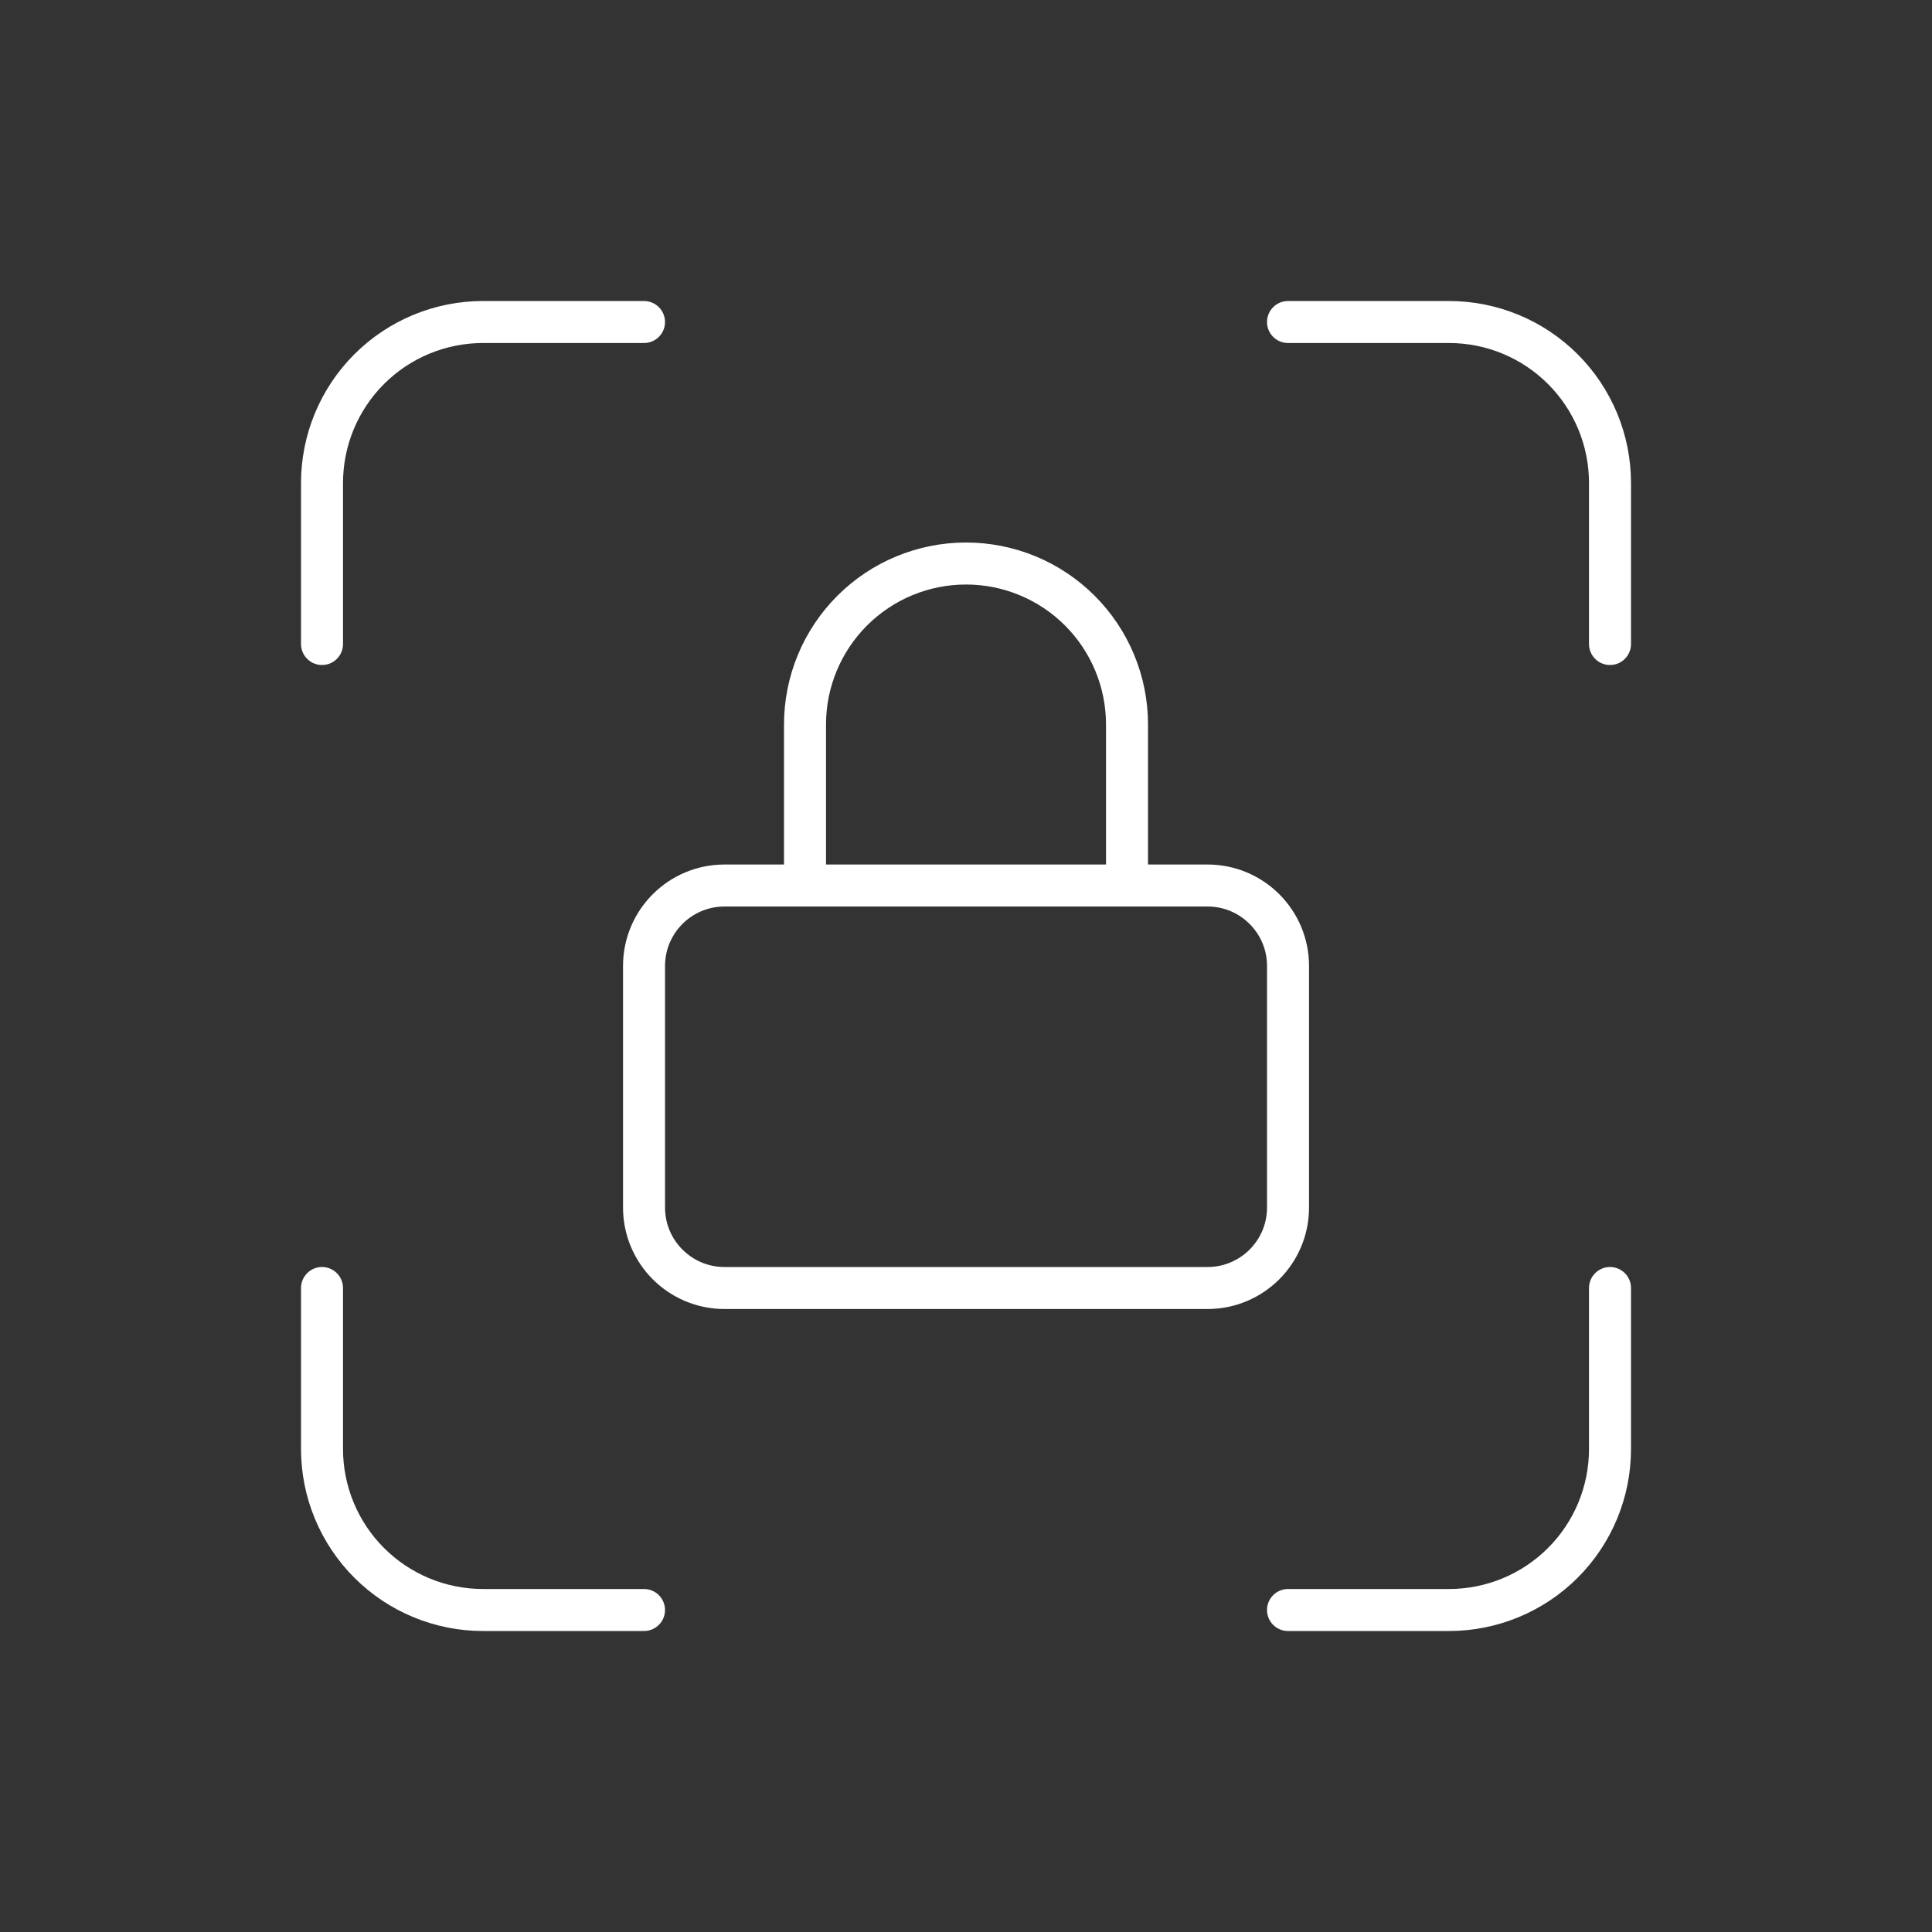
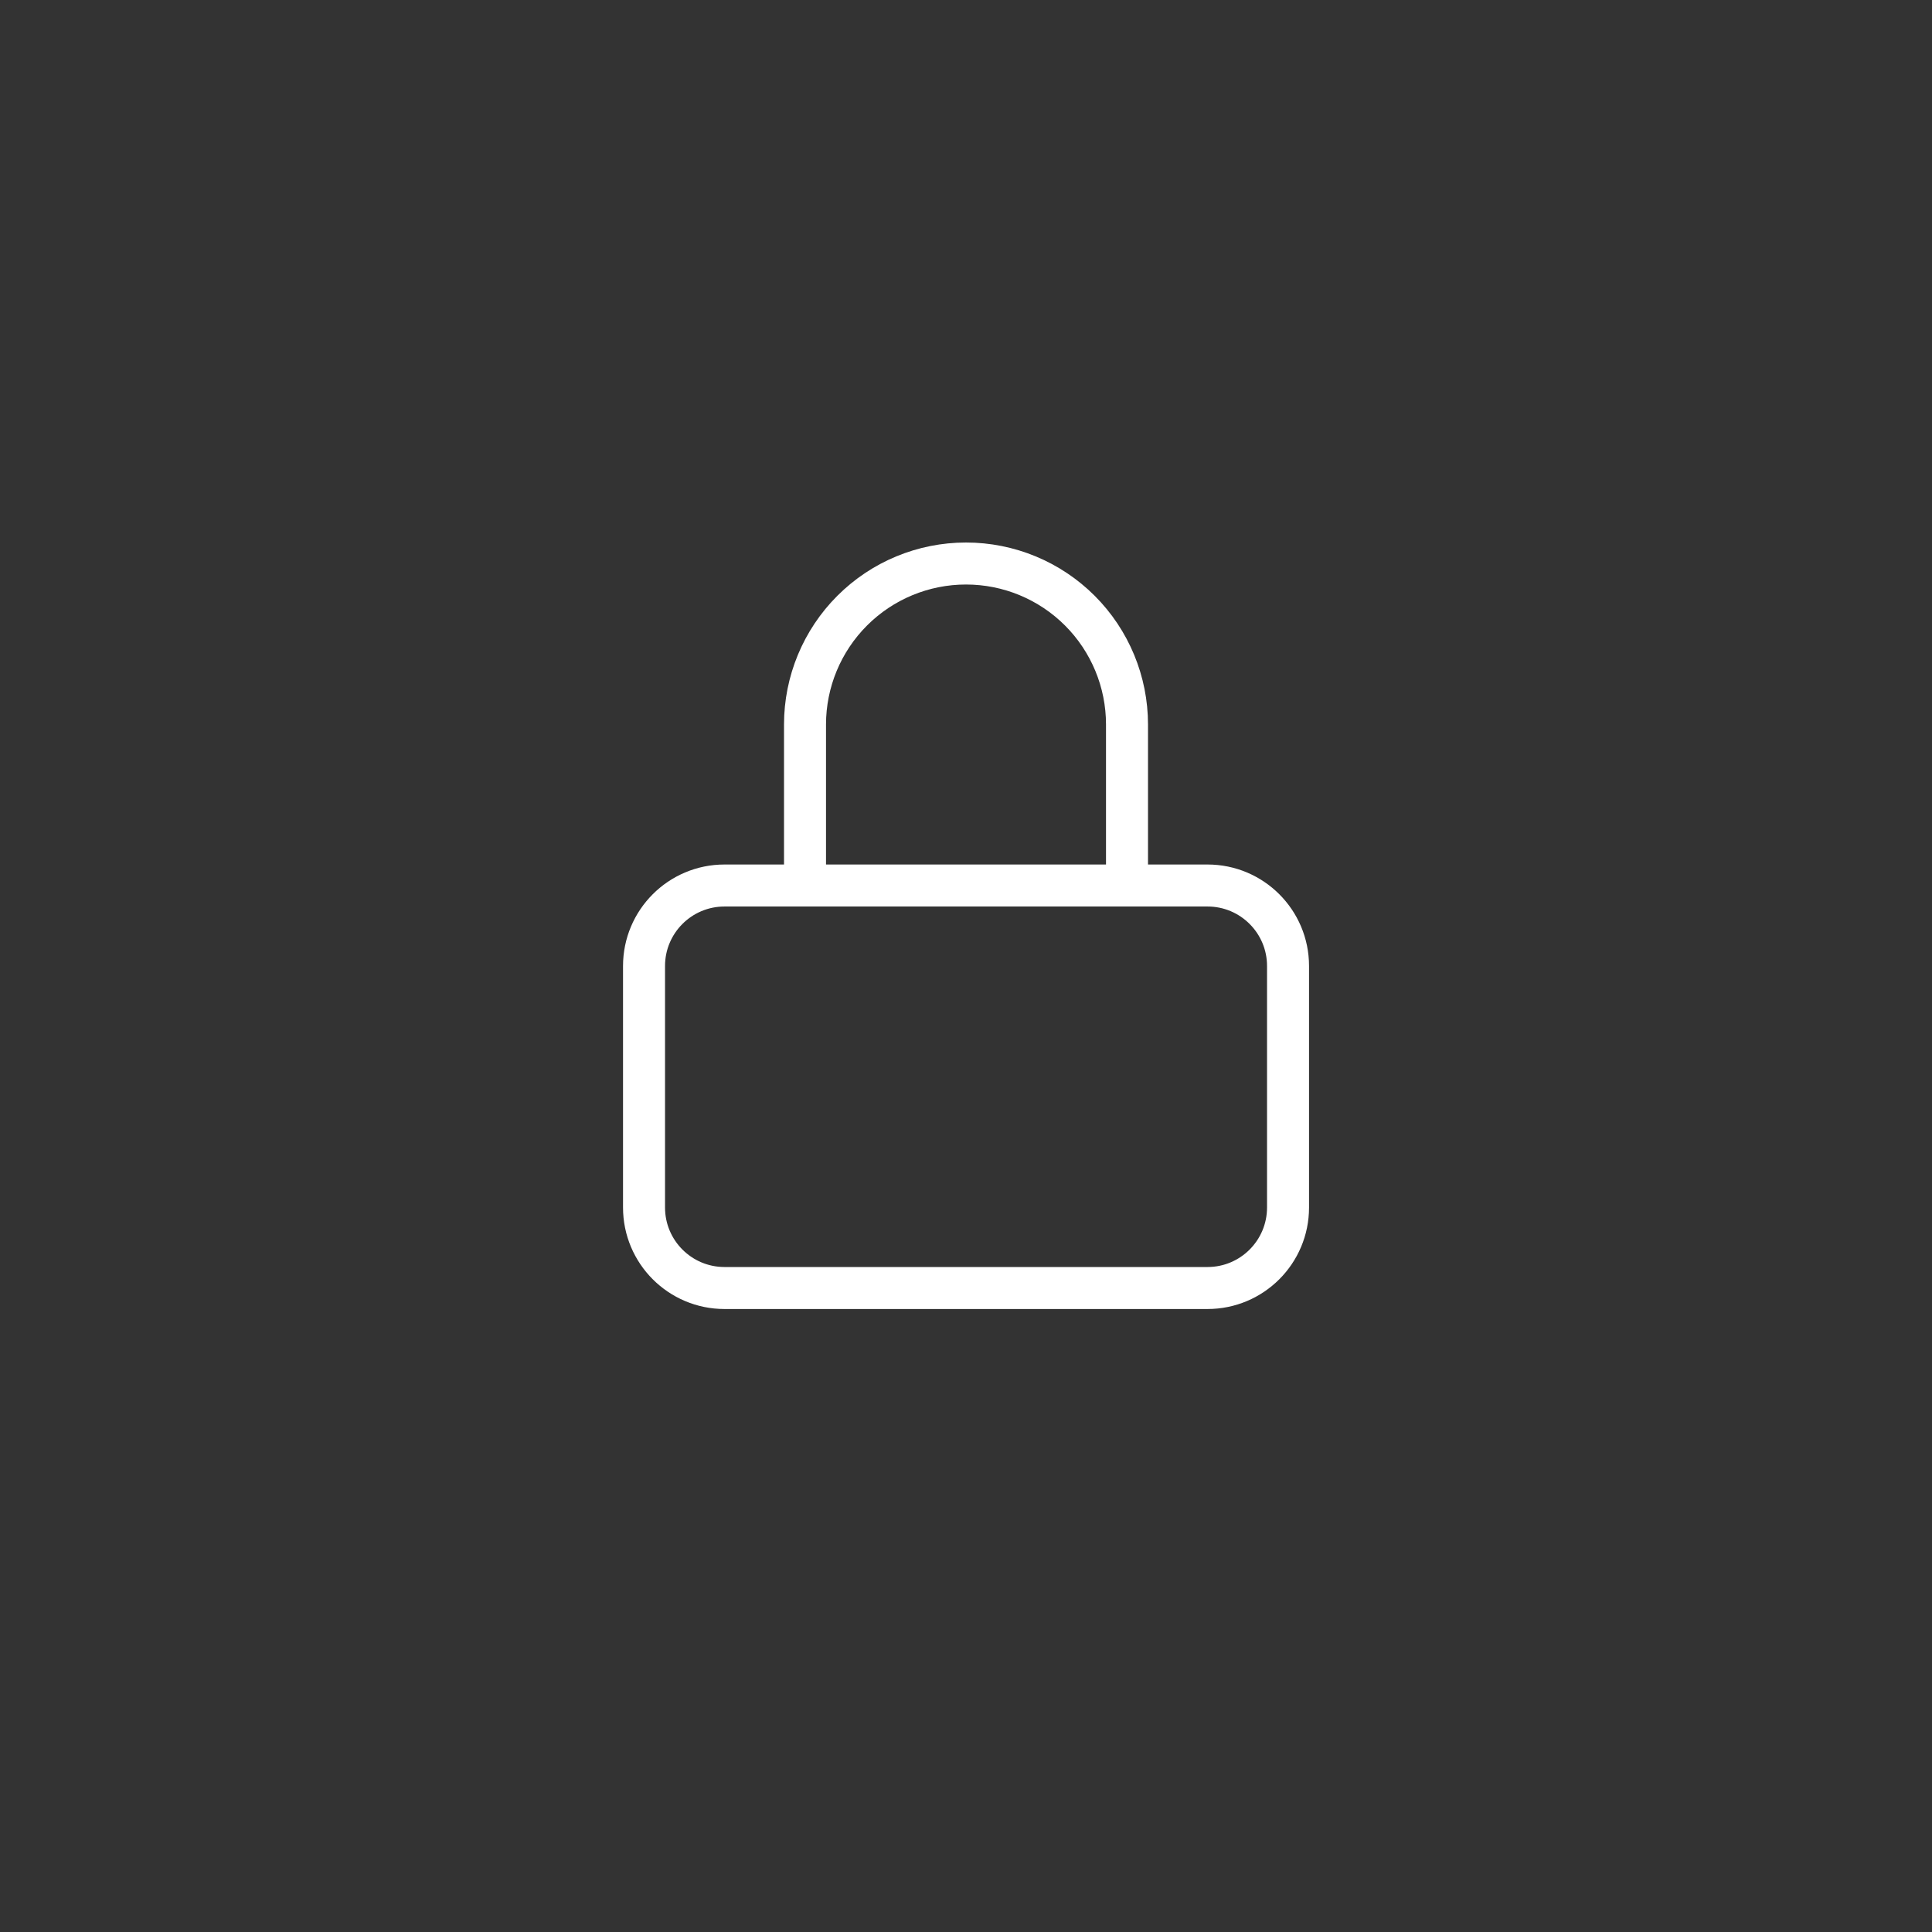
<svg xmlns="http://www.w3.org/2000/svg" width="92" height="92" viewBox="0 0 92 92" fill="none">
  <rect x="0" y="0" width="92" height="92" fill="#333333" stroke="none" />
-   <path d="M15.334 30.667V23C15.334 20.967 16.142 19.017 17.579 17.579C19.017 16.141 20.967 15.334 23.001 15.334H30.667M15.334 61.334V69C15.334 71.034 16.142 72.984 17.579 74.421C19.017 75.859 20.967 76.667 23.001 76.667H30.667M61.334 15.334H69.001C71.034 15.334 72.984 16.141 74.422 17.579C75.86 19.017 76.667 20.967 76.667 23V30.667M61.334 76.667H69.001C71.034 76.667 72.984 75.859 74.422 74.421C75.86 72.984 76.667 71.034 76.667 69V61.334" stroke="white" stroke-width="2" stroke-linecap="round" stroke-linejoin="round" />
  <path d="M57.501 42.167H34.501C32.384 42.167 30.668 43.883 30.668 46V57.5C30.668 59.617 32.384 61.334 34.501 61.334H57.501C59.618 61.334 61.335 59.617 61.335 57.5V46C61.335 43.883 59.618 42.167 57.501 42.167Z" stroke="white" stroke-width="2" stroke-linecap="round" stroke-linejoin="round" />
  <path d="M38.334 42.167V34.5C38.334 32.467 39.142 30.517 40.58 29.079C42.017 27.641 43.967 26.834 46.001 26.834C48.034 26.834 49.984 27.641 51.422 29.079C52.86 30.517 53.667 32.467 53.667 34.5V42.167" stroke="white" stroke-width="2" stroke-linecap="round" stroke-linejoin="round" />
</svg>